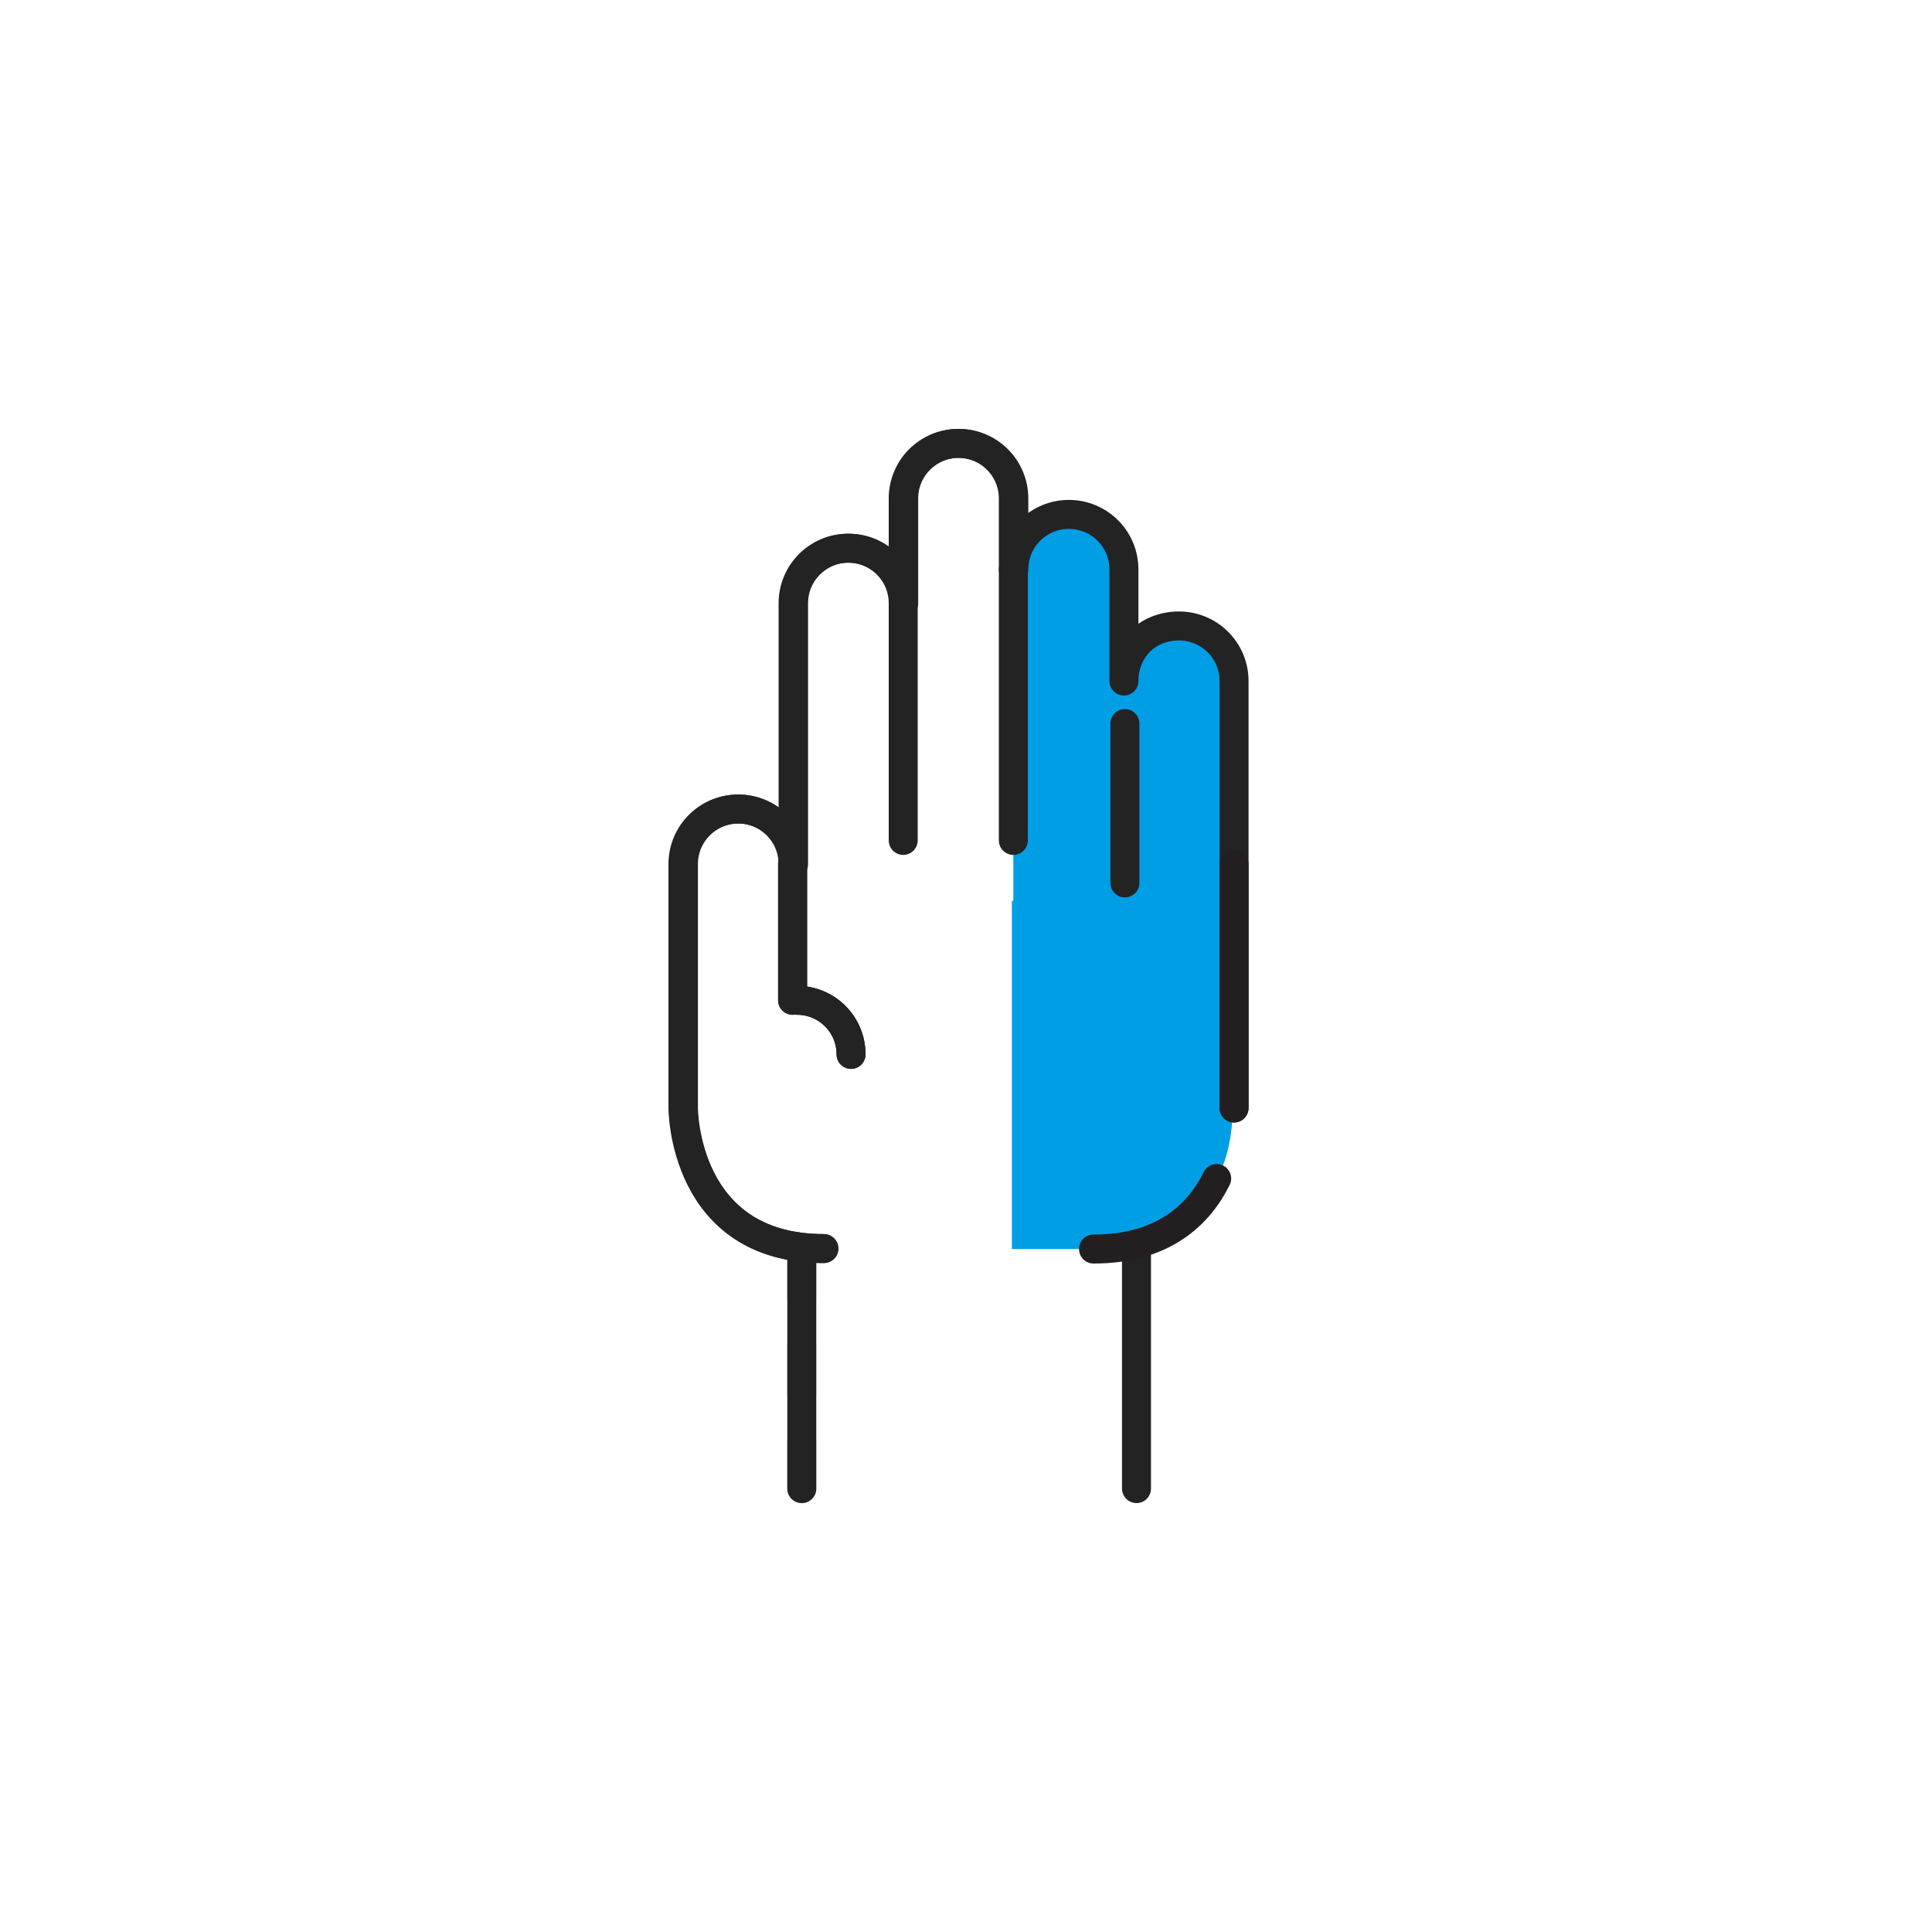
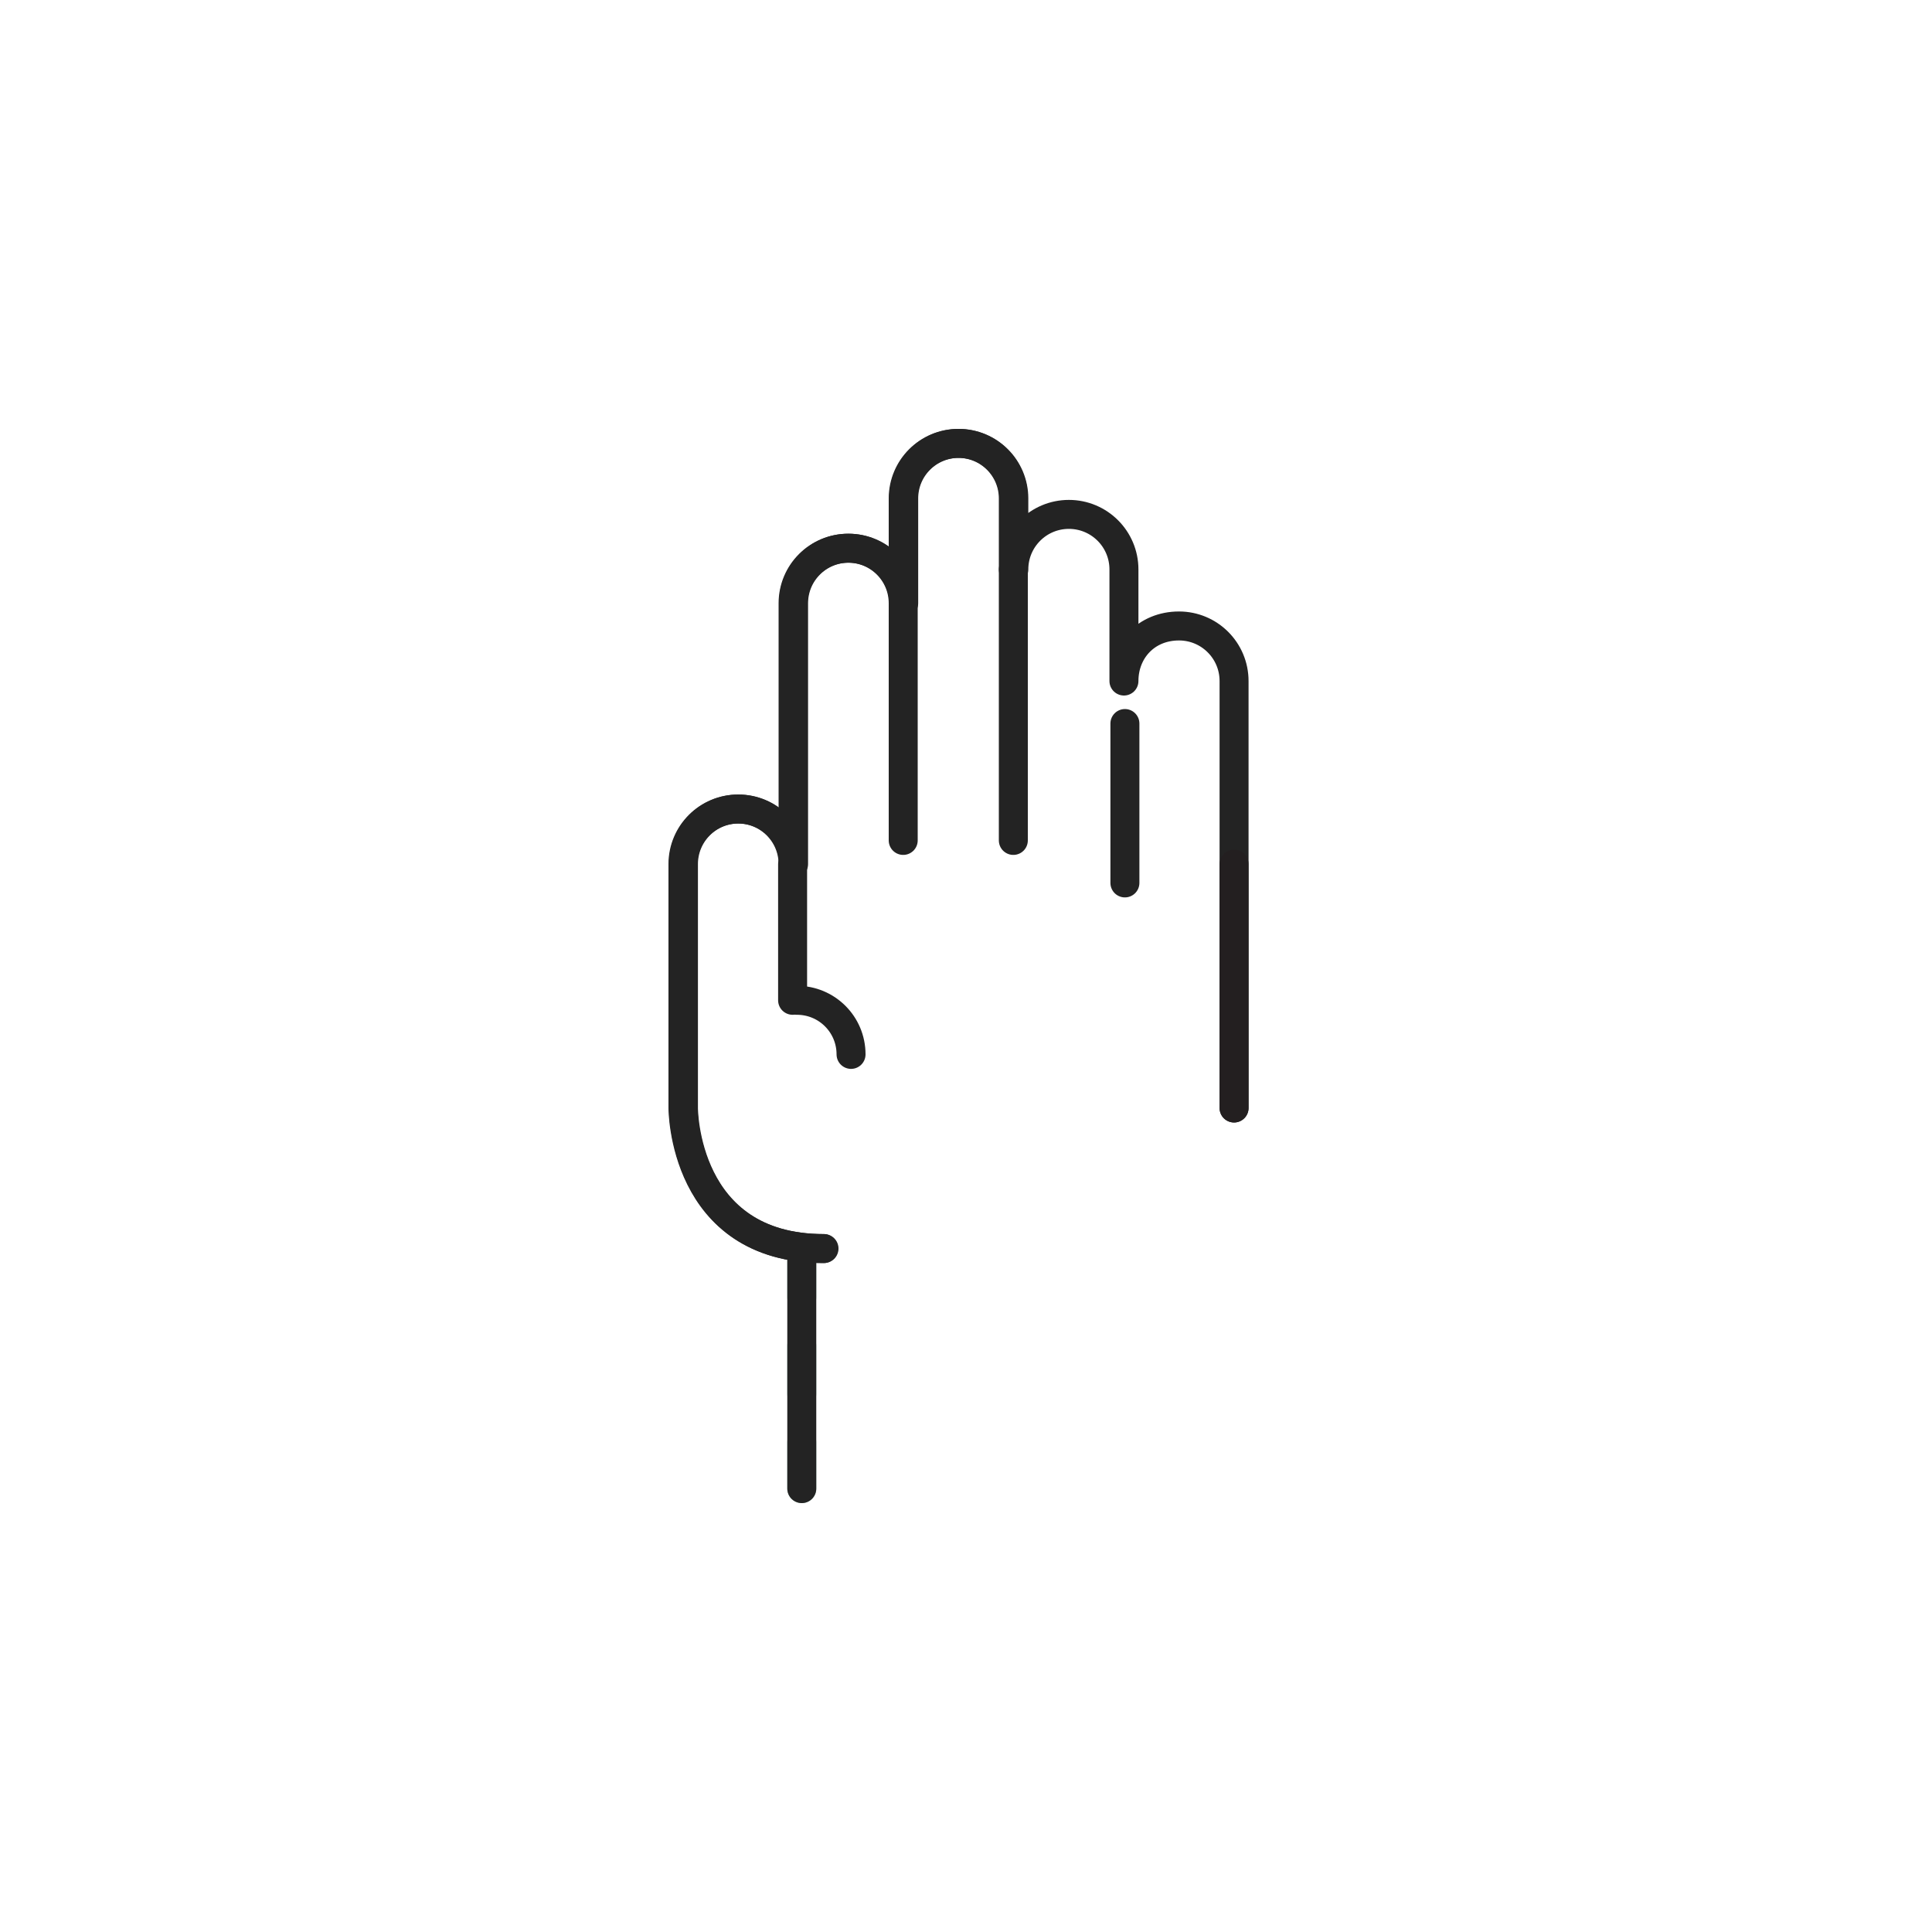
<svg xmlns="http://www.w3.org/2000/svg" version="1.1" x="0px" y="0px" viewBox="0 0 400 400" style="enable-background:new 0 0 400 400;" xml:space="preserve">
  <style type="text/css">
	.st0{fill:#009EE5;}
	.st1{fill:#99D8F5;stroke:#232323;stroke-width:6;stroke-linecap:round;stroke-linejoin:round;stroke-miterlimit:10;}
	.st2{fill:#FFFFFF;}
	.st3{fill:#009EE5;stroke:#232323;stroke-width:6;stroke-linecap:round;stroke-linejoin:round;stroke-miterlimit:10;}
	.st4{fill:#8CBAA3;}
	.st5{fill:none;stroke:#232323;stroke-width:6;stroke-linecap:round;stroke-linejoin:round;stroke-miterlimit:10;}
	.st6{fill:#FFFFFF;stroke:#232323;stroke-width:6;stroke-linecap:round;stroke-linejoin:round;stroke-miterlimit:10;}
	.st7{fill:#99C2AD;stroke:#181818;stroke-width:6;stroke-linecap:round;stroke-linejoin:round;stroke-miterlimit:10;}
	.st8{fill:none;stroke:#1E1E1E;stroke-width:6;stroke-linecap:round;stroke-linejoin:round;stroke-miterlimit:10;}
	.st9{fill:#FFFFFF;stroke:#1E1E1E;stroke-width:6;stroke-linecap:round;stroke-linejoin:round;stroke-miterlimit:10;}
	.st10{fill:#009EE5;stroke:#231F20;stroke-width:6;stroke-linecap:round;stroke-linejoin:round;stroke-miterlimit:10;}
	.st11{fill:#8AB9A1;}
	.st12{fill:none;stroke:#000000;stroke-width:6;stroke-linecap:round;stroke-linejoin:round;stroke-miterlimit:10;}
	.st13{fill:none;stroke:#231F20;stroke-width:6;stroke-linecap:round;stroke-linejoin:round;stroke-miterlimit:10;}
	
		.st14{fill:none;stroke:#8CBAA3;stroke-width:6;stroke-linecap:round;stroke-linejoin:round;stroke-miterlimit:10;stroke-dasharray:12;}
	.st15{fill:none;stroke:#009EE5;stroke-width:6;stroke-linecap:round;stroke-linejoin:round;stroke-miterlimit:10;}
	.st16{fill:#80B299;stroke:#232323;stroke-width:6;stroke-linecap:round;stroke-linejoin:round;stroke-miterlimit:10;}
	.st17{fill:#009EE5;stroke:#1C1C1B;stroke-width:6;stroke-miterlimit:10;}
	.st18{fill:#80CEF2;stroke:#1C1C1B;stroke-width:6;stroke-miterlimit:10;}
	.st19{fill:#73AB8F;}
	.st20{fill:#80CEF2;stroke:#232323;stroke-width:6;stroke-linecap:round;stroke-linejoin:round;stroke-miterlimit:10;}
	.st21{fill:none;stroke:#009EE5;stroke-width:6;stroke-miterlimit:10;}
	
		.st22{fill:none;stroke:#8CBAA3;stroke-width:6;stroke-linecap:round;stroke-linejoin:round;stroke-miterlimit:10;stroke-dasharray:10,10,10,10,10,10;}
	.st23{display:none;}
</style>
  <g id="Layer_1">
-     <path class="st0" d="M209.8,186.5v-47.9l1.6-26.5l9.8-5.6l5.1,1.2l3,2.2l3.2,8l-0.1,7v11l0.1,5.1l2.6-7.5l3.9-2.9l4.9-1l5.5,1.4   l5.9,10v25.3v19.6v23.2c0,0,0,6.1,0,18.5c0,12.5-3.6,16.4-3.6,16.4l-2.9,4.6l-6.4,5.8l-5.5,4.2h-10.8h-16.6V186.5z" />
    <line class="st22" x1="166" y1="258.6" x2="166" y2="308.2" />
-     <line class="st5" x1="235.3" y1="258.6" x2="235.3" y2="308.2" />
    <g>
      <path class="st5" d="M255.5,229.4V141c0-6.3-5.1-11.4-11.4-11.4c-6.8,0-11.4,5.1-11.4,11.4v-23.1c0-6.3-5.1-11.4-11.4-11.4    c-6.3,0-11.4,5.1-11.4,11.4v-14.7c0-6.3-5.1-11.4-11.4-11.4c-6.3,0-11.4,5.1-11.4,11.4v21.7c0-6.3-5.1-11.4-11.4-11.4    s-11.4,5.1-11.4,11.4v54c0-6.3-5.1-11.4-11.4-11.4c-6.3,0-11.4,5.1-11.4,11.4v50.5c0,0-0.1,29.1,29.1,29.1" />
-       <path class="st10" d="M251.9,244c-3.6,7.3-10.9,14.6-25.5,14.6" />
      <polyline class="st10" points="255.5,178.9 255.5,204.2 255.5,229.4   " />
-       <line class="st5" x1="164.1" y1="178.9" x2="164.1" y2="207.1" />
      <line class="st5" x1="232.9" y1="149.8" x2="232.9" y2="182.8" />
-       <path class="st5" d="M165,207.1c6.2,0,11.2,5,11.2,11.2" />
    </g>
    <line class="st5" x1="166" y1="258.6" x2="166" y2="308.2" />
    <g>
      <line class="st5" x1="209.8" y1="174" x2="209.8" y2="117.9" />
      <path class="st5" d="M209.8,117.9v-14.7c0-6.3-5.1-11.4-11.4-11.4c-6.3,0-11.4,5.1-11.4,11.4v21.7c0-6.3-5.1-11.4-11.4-11.4    s-11.4,5.1-11.4,11.4v54c0-6.3-5.1-11.4-11.4-11.4c-6.3,0-11.4,5.1-11.4,11.4v50.5c0,0-0.1,29.1,29.1,29.1" />
      <line class="st5" x1="164.1" y1="178.9" x2="164.1" y2="207.1" />
      <line class="st5" x1="187" y1="124.9" x2="187" y2="174" />
      <path class="st5" d="M165,207.1c6.2,0,11.2,5,11.2,11.2" />
    </g>
  </g>
  <g id="GUIAS" class="st23">
</g>
</svg>